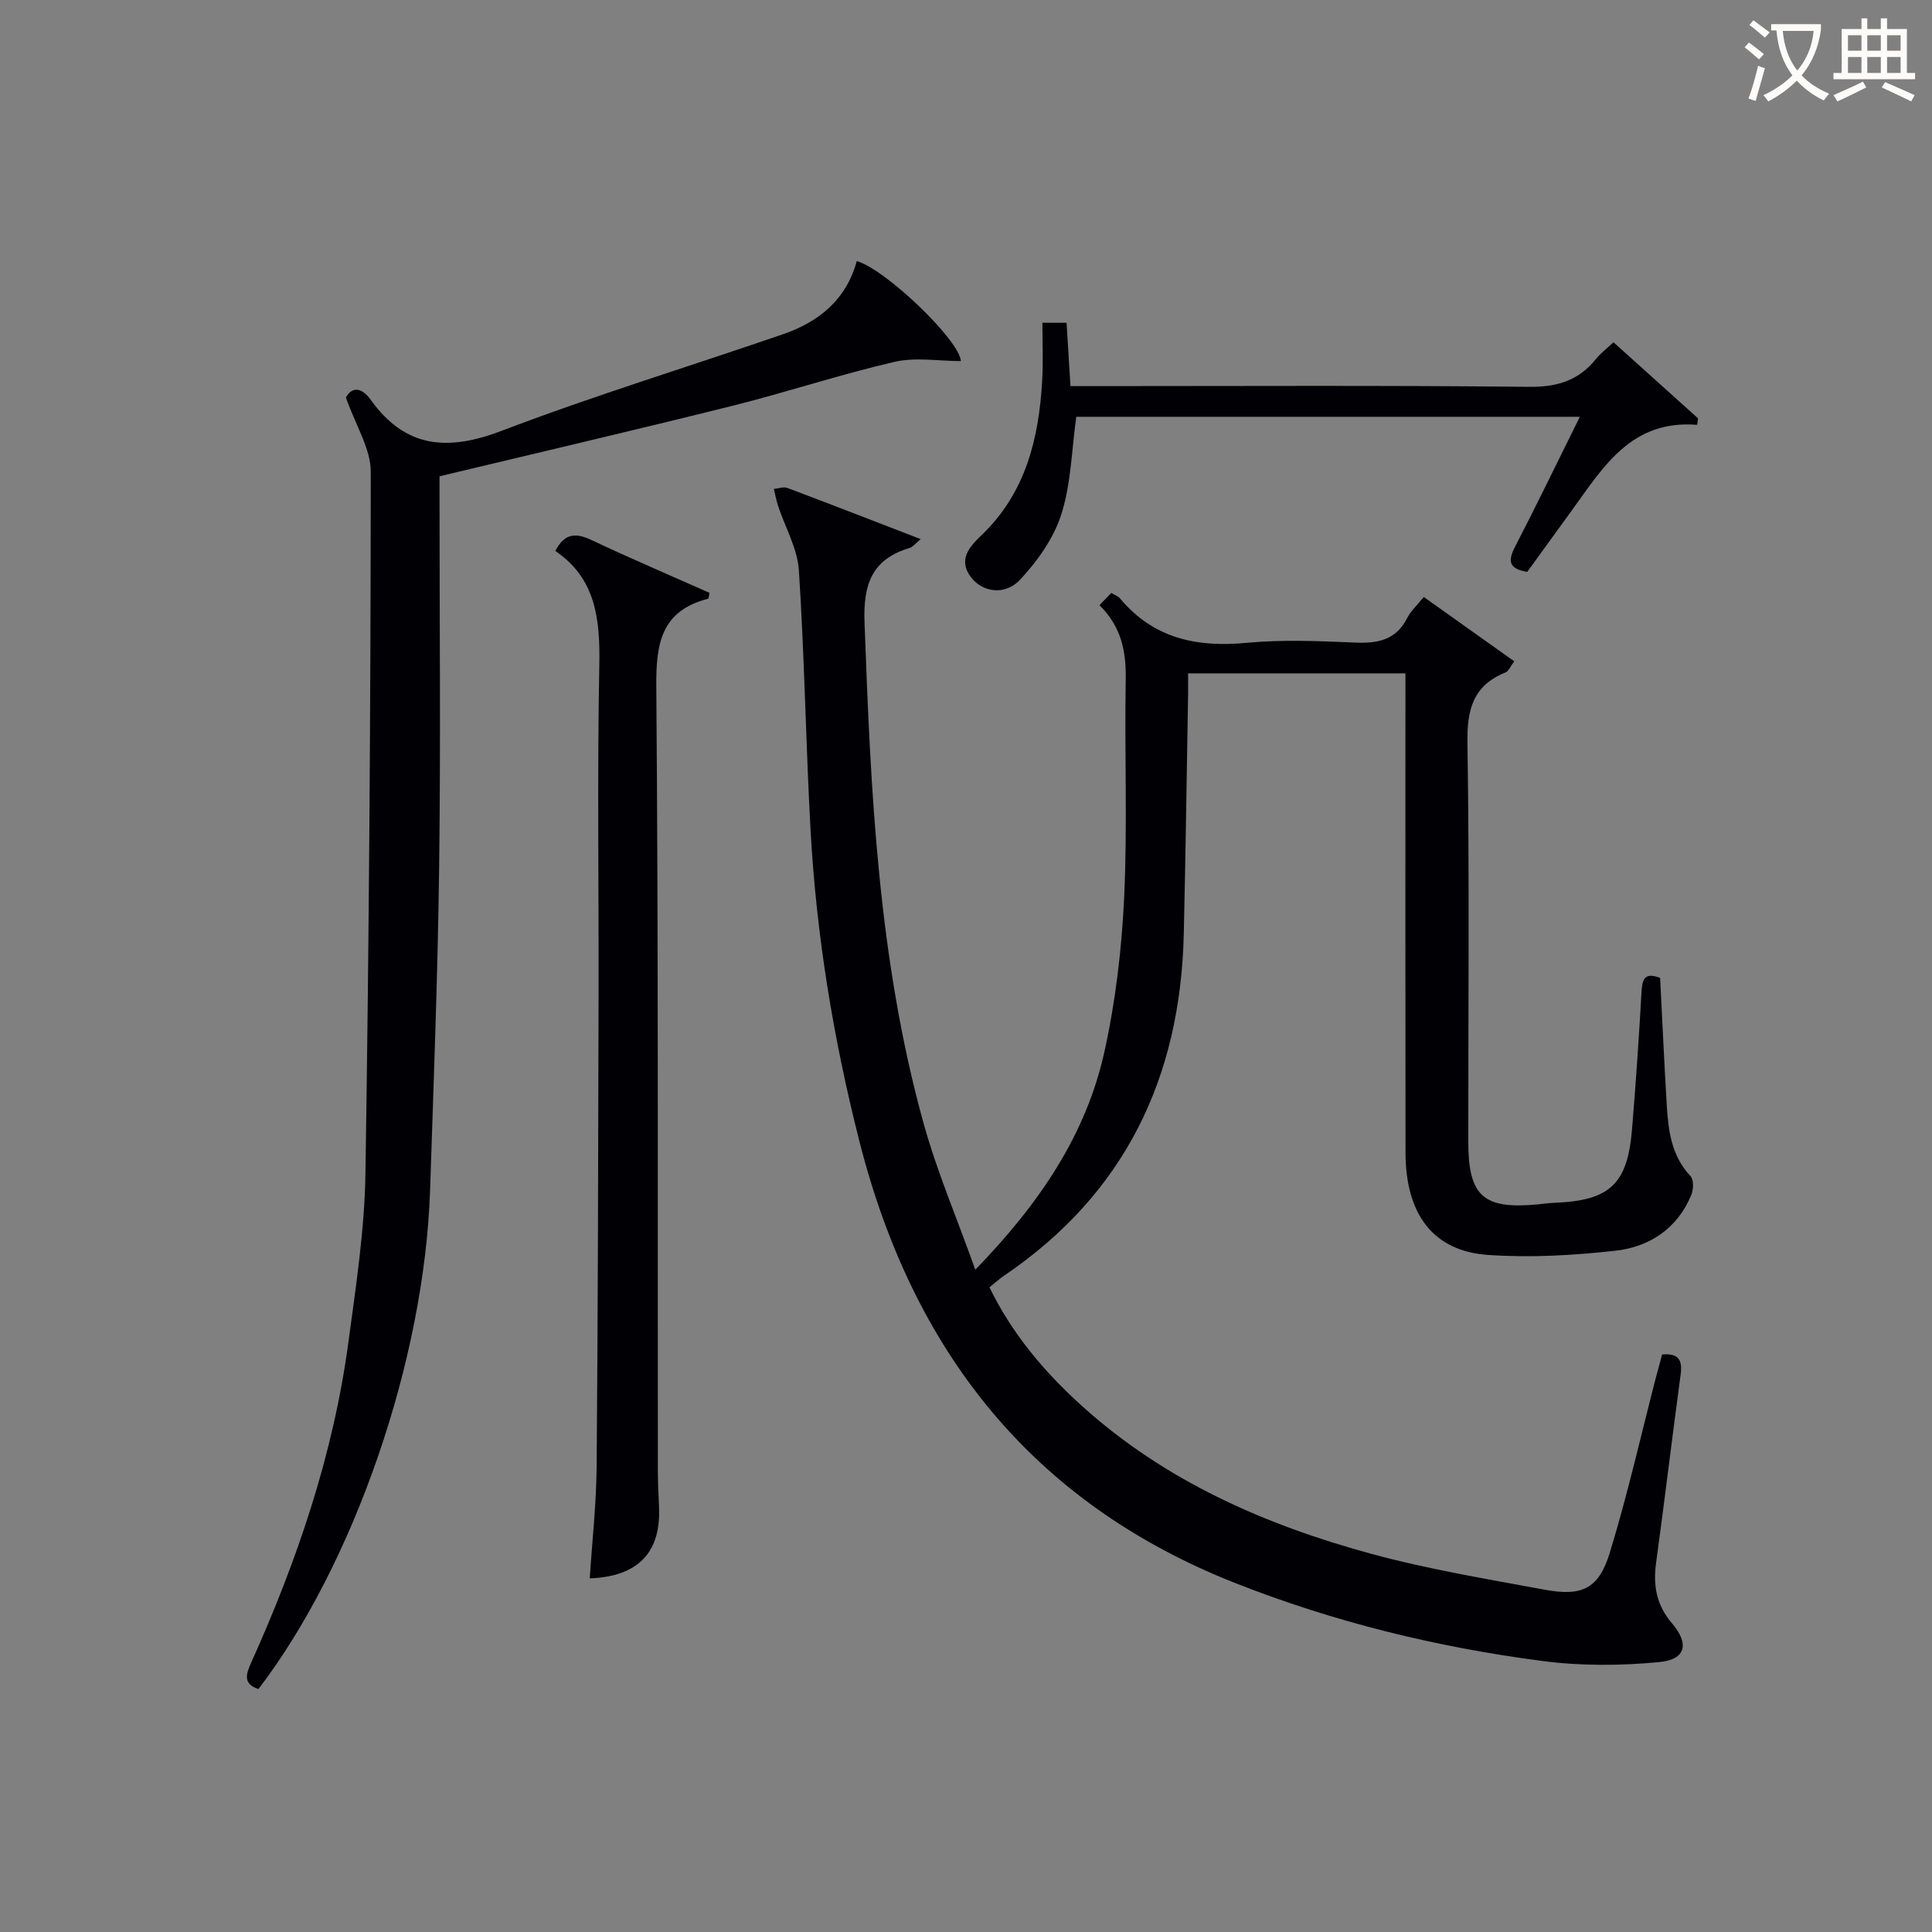
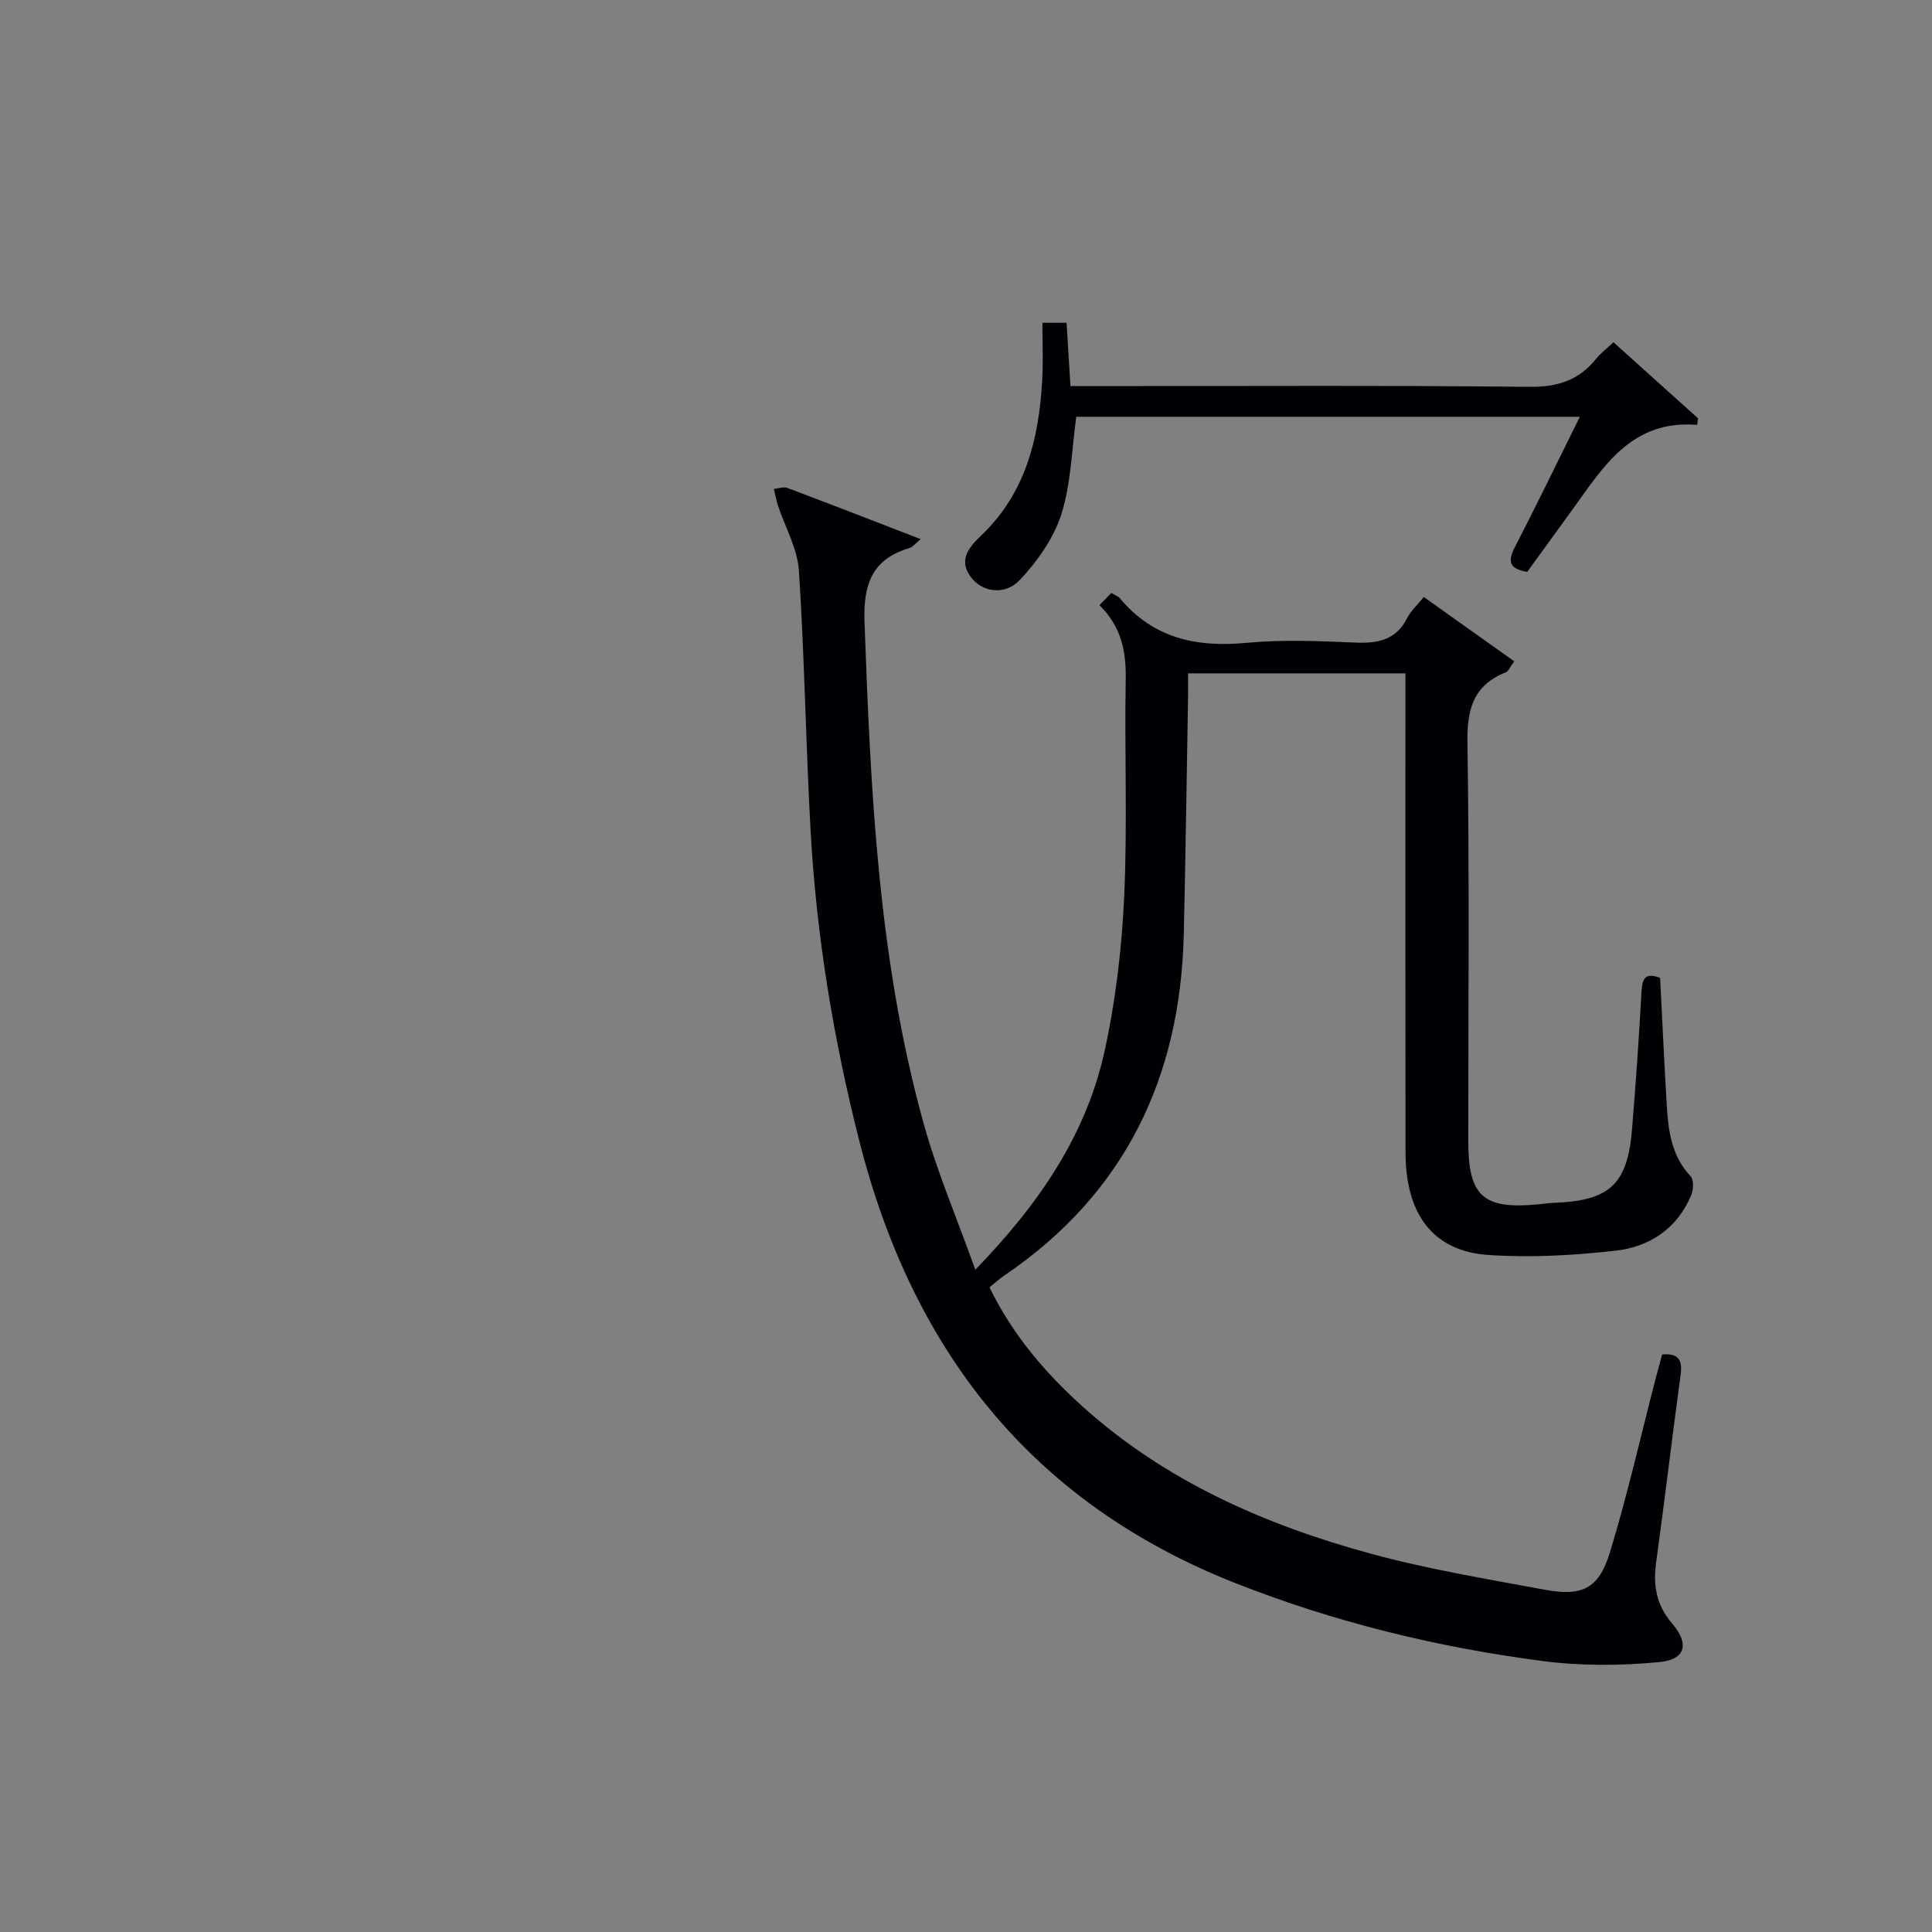
<svg xmlns="http://www.w3.org/2000/svg" enable-background="new 0 0 400 400" viewBox="0 0 400 400">
  <rect x="0" y="0" width="400" height="400" fill="#808080" stroke="none" />
  <g fill="#010105">
    <path d="m344.13 280.43c3.45-.3 4.22 1.2 3.83 4.15-1.76 13-3.31 26.03-5.09 39.03-.64 4.71.1 8.75 3.3 12.48 3.62 4.23 2.86 7.5-2.58 8.02-8.01.78-16.28.82-24.26-.22-21.78-2.84-43.02-8.03-63.55-16.12-42.29-16.67-66.86-48.24-77.85-91.48-5.38-21.15-8.91-42.61-10.11-64.39-.99-17.93-1.25-35.9-2.42-53.82-.3-4.52-2.84-8.9-4.31-13.35-.37-1.14-.58-2.33-.87-3.5.93-.09 2-.51 2.79-.21 8.98 3.38 17.92 6.86 27.61 10.6-1.17.96-1.65 1.64-2.28 1.83-7.82 2.31-9.64 7.53-9.35 15.4 1.27 34.92 2.81 69.78 12.22 103.69 2.77 9.99 6.88 19.6 10.72 30.34 13.25-13.67 22.92-27.88 26.74-45.18 2.31-10.48 3.58-21.3 4.08-32.03.69-14.97.05-29.99.32-44.99.1-5.78-.88-10.9-5.44-15.39.95-.98 1.74-1.79 2.46-2.53.93.56 1.46.73 1.76 1.09 6.92 8.33 15.88 10.23 26.27 9.24 7.43-.7 15-.37 22.48-.05 4.68.2 8.44-.53 10.75-5.09.73-1.45 2.03-2.61 3.43-4.35 6.18 4.4 12.32 8.76 18.73 13.32-.84 1.11-1.18 2.05-1.78 2.29-6.73 2.69-8.02 7.66-7.91 14.58.42 27.49.17 54.99.17 82.49 0 11.35 3.05 14.13 14.35 13.08 1.16-.11 2.31-.29 3.46-.33 11.47-.45 15.15-3.82 16.09-15.17.78-9.45 1.43-18.9 1.96-28.37.15-2.64.53-4.29 3.86-3.03.45 8.71.84 17.49 1.37 26.26.32 5.33.94 10.56 4.92 14.78.69.73.64 2.76.17 3.88-2.87 6.98-8.65 10.78-15.72 11.57-8.72.97-17.63 1.48-26.37.87-11.36-.79-17.06-8.41-17.08-21.17-.05-31.17-.02-62.33-.02-93.5 0-1.81 0-3.61 0-5.74-14.95 0-29.55 0-45 0 0 1.42.02 2.99 0 4.56-.29 16.48-.51 32.95-.89 49.43-.69 29.7-12.2 53.77-37.2 70.71-.95.64-1.8 1.43-3.03 2.41 4.66 9.61 11.36 17.54 19.15 24.57 17.19 15.53 37.82 24.59 59.82 30.59 11.81 3.22 23.97 5.22 36.03 7.46 7.64 1.42 11.14-.21 13.39-7.54 3.7-12.03 6.46-24.34 9.62-36.53.43-1.6.86-3.17 1.26-4.64z" />
-     <path d="m71.62 82.3c1.13-2.13 3.13-2.32 5.12.46 7.2 10.06 15.96 10.69 27.11 6.44 19.2-7.32 38.9-13.33 58.34-20.03 7.42-2.56 13.05-7.2 15.19-15.12 5.95 1.69 21.28 16.37 21.56 20.71-4.6 0-9.39-.85-13.75.16-11.28 2.61-22.32 6.29-33.56 9.1-19.94 4.98-39.95 9.64-60.63 14.59v4.53c0 25.5.25 51-.08 76.49-.29 22.29-1.14 44.58-1.88 66.86-1.17 35.13-15.75 77.32-35.53 103.21-3.19-1.06-2.62-3-1.53-5.42 9.59-21.29 17.06-43.27 20.17-66.5 1.54-11.52 3.33-23.11 3.51-34.69.75-48.47 1.08-96.94 1.1-145.41.01-4.76-3.1-9.53-5.14-15.38z" />
-     <path d="m122.1 326.79c.5-7.77 1.37-15.51 1.43-23.26.27-32.46.32-64.92.4-97.39.05-22.81-.28-45.63.15-68.43.18-9.47-.7-17.96-9.11-23.64 1.99-3.85 4.39-3.73 7.58-2.22 8.06 3.8 16.27 7.3 24.34 10.89-.14.66-.14 1.19-.27 1.22-9.68 2.47-10.82 9.18-10.74 18.14.44 53.94.27 107.89.32 161.83 0 2.66.11 5.32.24 7.98.46 9.46-4.26 14.48-14.34 14.88z" />
    <path d="m215.82 66.83h5c.26 4.26.52 8.36.81 13.11h5.54c29.82 0 59.64-.17 89.45.15 5.85.06 10.27-1.34 13.85-5.82.92-1.14 2.13-2.04 3.58-3.41 5.91 5.32 11.71 10.53 17.51 15.75-.06.45-.12.9-.18 1.35-13.61-1.1-19.4 8.68-25.84 17.56-3.12 4.3-6.23 8.6-9.34 12.88-3.72-.62-4.1-2.14-2.56-5.13 4.54-8.78 8.84-17.69 13.45-26.98-35.24 0-69.8 0-104.26 0-.96 6.88-1.07 13.81-3.08 20.15-1.57 4.96-4.93 9.7-8.54 13.57-3.13 3.36-7.81 2.62-10.17-.49-2.74-3.59-.37-6.29 2.1-8.64 9.19-8.76 11.95-20.02 12.63-32.09.23-3.8.05-7.62.05-11.96z" />
  </g>
-   <path d="m362.1 8.8c1.1.8 2.1 1.6 3.1 2.4l-1 1.1c-1.3-1.1-2.3-2-3-2.5zm1.9 4.8c.5.2.9.4 1.4.5-.6 2.3-1.3 4.5-1.9 6.8l-1.5-.5c.8-2.1 1.4-4.3 2-6.8zm-1-9.4c1.3.9 2.4 1.8 3.4 2.5l-1 1.1c-1.4-1.2-2.4-2.1-3.2-2.6zm3.7 2.2v-1.4h10.3v1.2c-.5 3.6-1.8 6.8-4 9.4 1.5 1.6 3.4 2.8 5.7 3.8-.3.4-.7.8-1.1 1.4-2.3-1.1-4.1-2.5-5.6-4.1-1.6 1.6-3.6 3.1-5.9 4.3-.3-.5-.7-.9-1-1.3 2.4-1.1 4.4-2.5 6-4.1-1.9-2.5-3-5.6-3.3-9.3h-1.1zm8.8 0h-6.4c.3 3.3 1.3 6 3 8.2 2-2.3 3.1-5.1 3.4-8.2z" fill="#fcfbfa" />
-   <path d="m385.3 3.8h1.3v2.2h2.8v-2.2h1.3v2.2h4.1v9.1h1.7v1.3h-16.9v-1.3h1.7v-9.1h4.1v-2.2zm.4 13.1.7 1.2c-1.8.9-3.8 1.9-6 2.9-.2-.4-.5-.8-.8-1.3 2.3-1 4.3-1.9 6.1-2.8zm-3.1-6.4h2.8v-3.2h-2.8zm0 4.6h2.8v-3.3h-2.8zm4-4.6h2.8v-3.2h-2.8zm0 4.6h2.8v-3.3h-2.8zm3.7 1.9c2.1.9 4.1 1.8 6.1 2.7l-.7 1.3c-2.2-1.1-4.2-2-6.1-2.9zm3.2-9.7h-2.8v3.2h2.8zm-2.8 7.8h2.8v-3.3h-2.8z" fill="#fcfbfa" />
</svg>